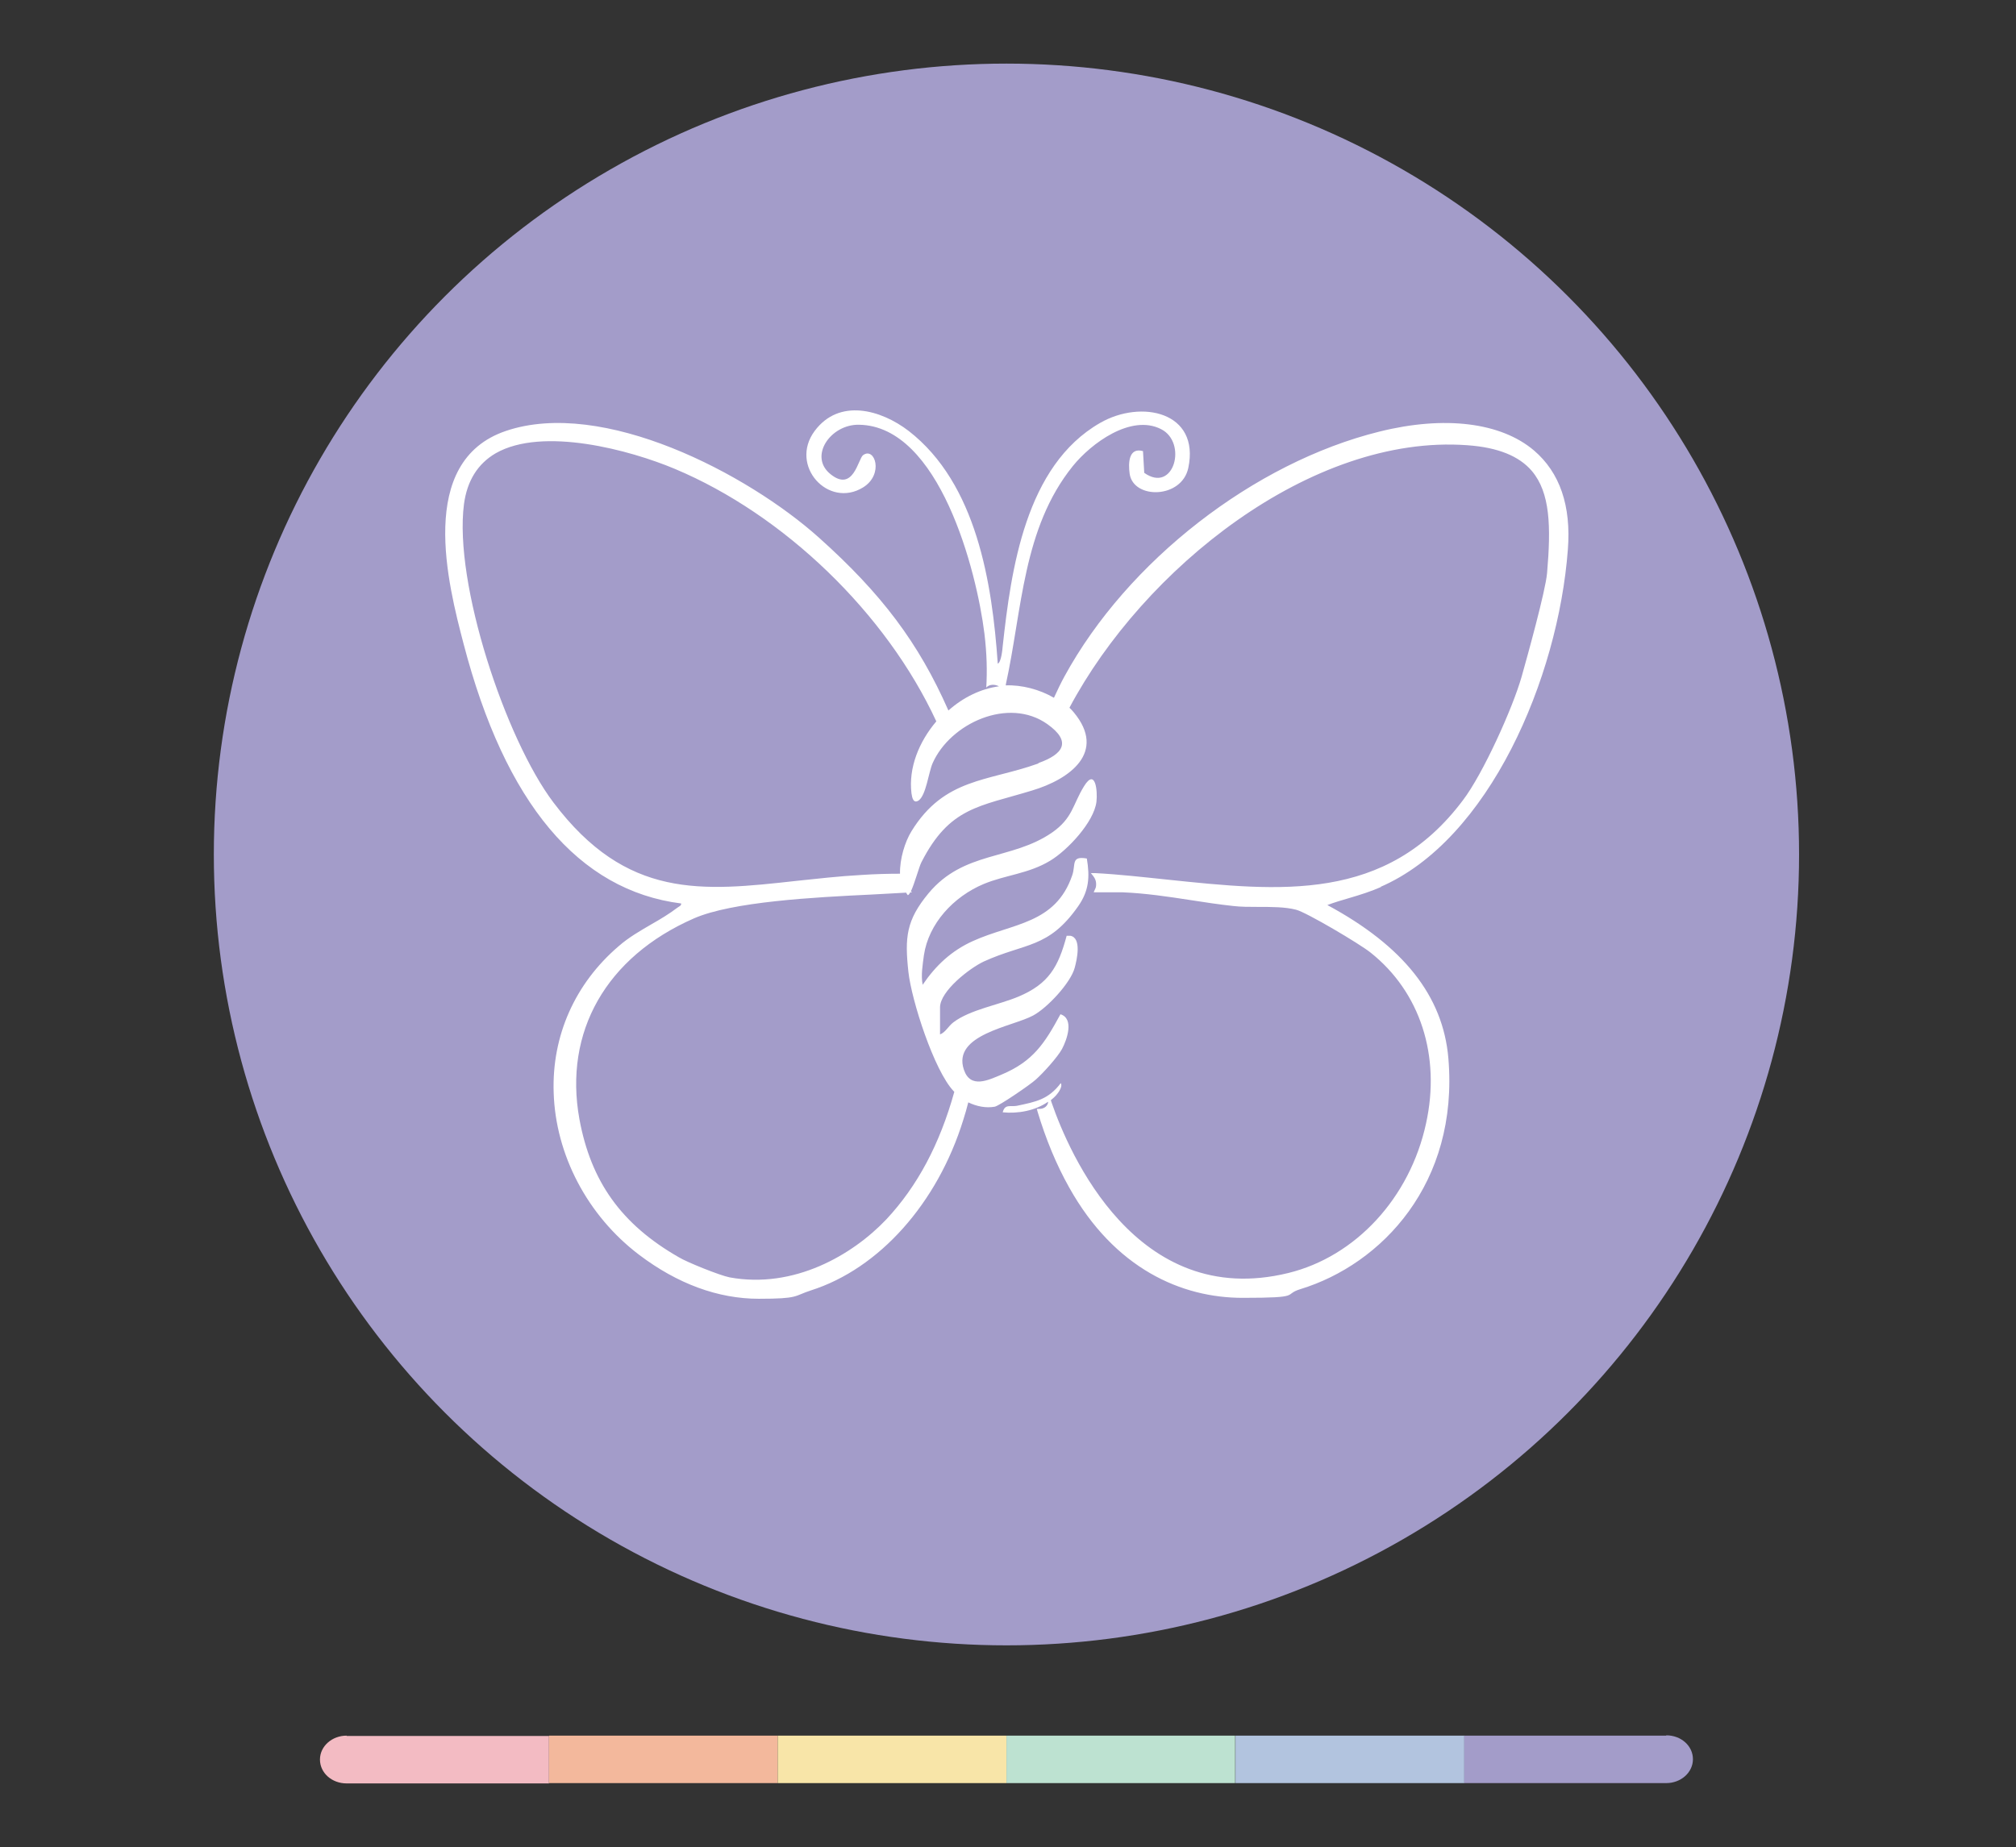
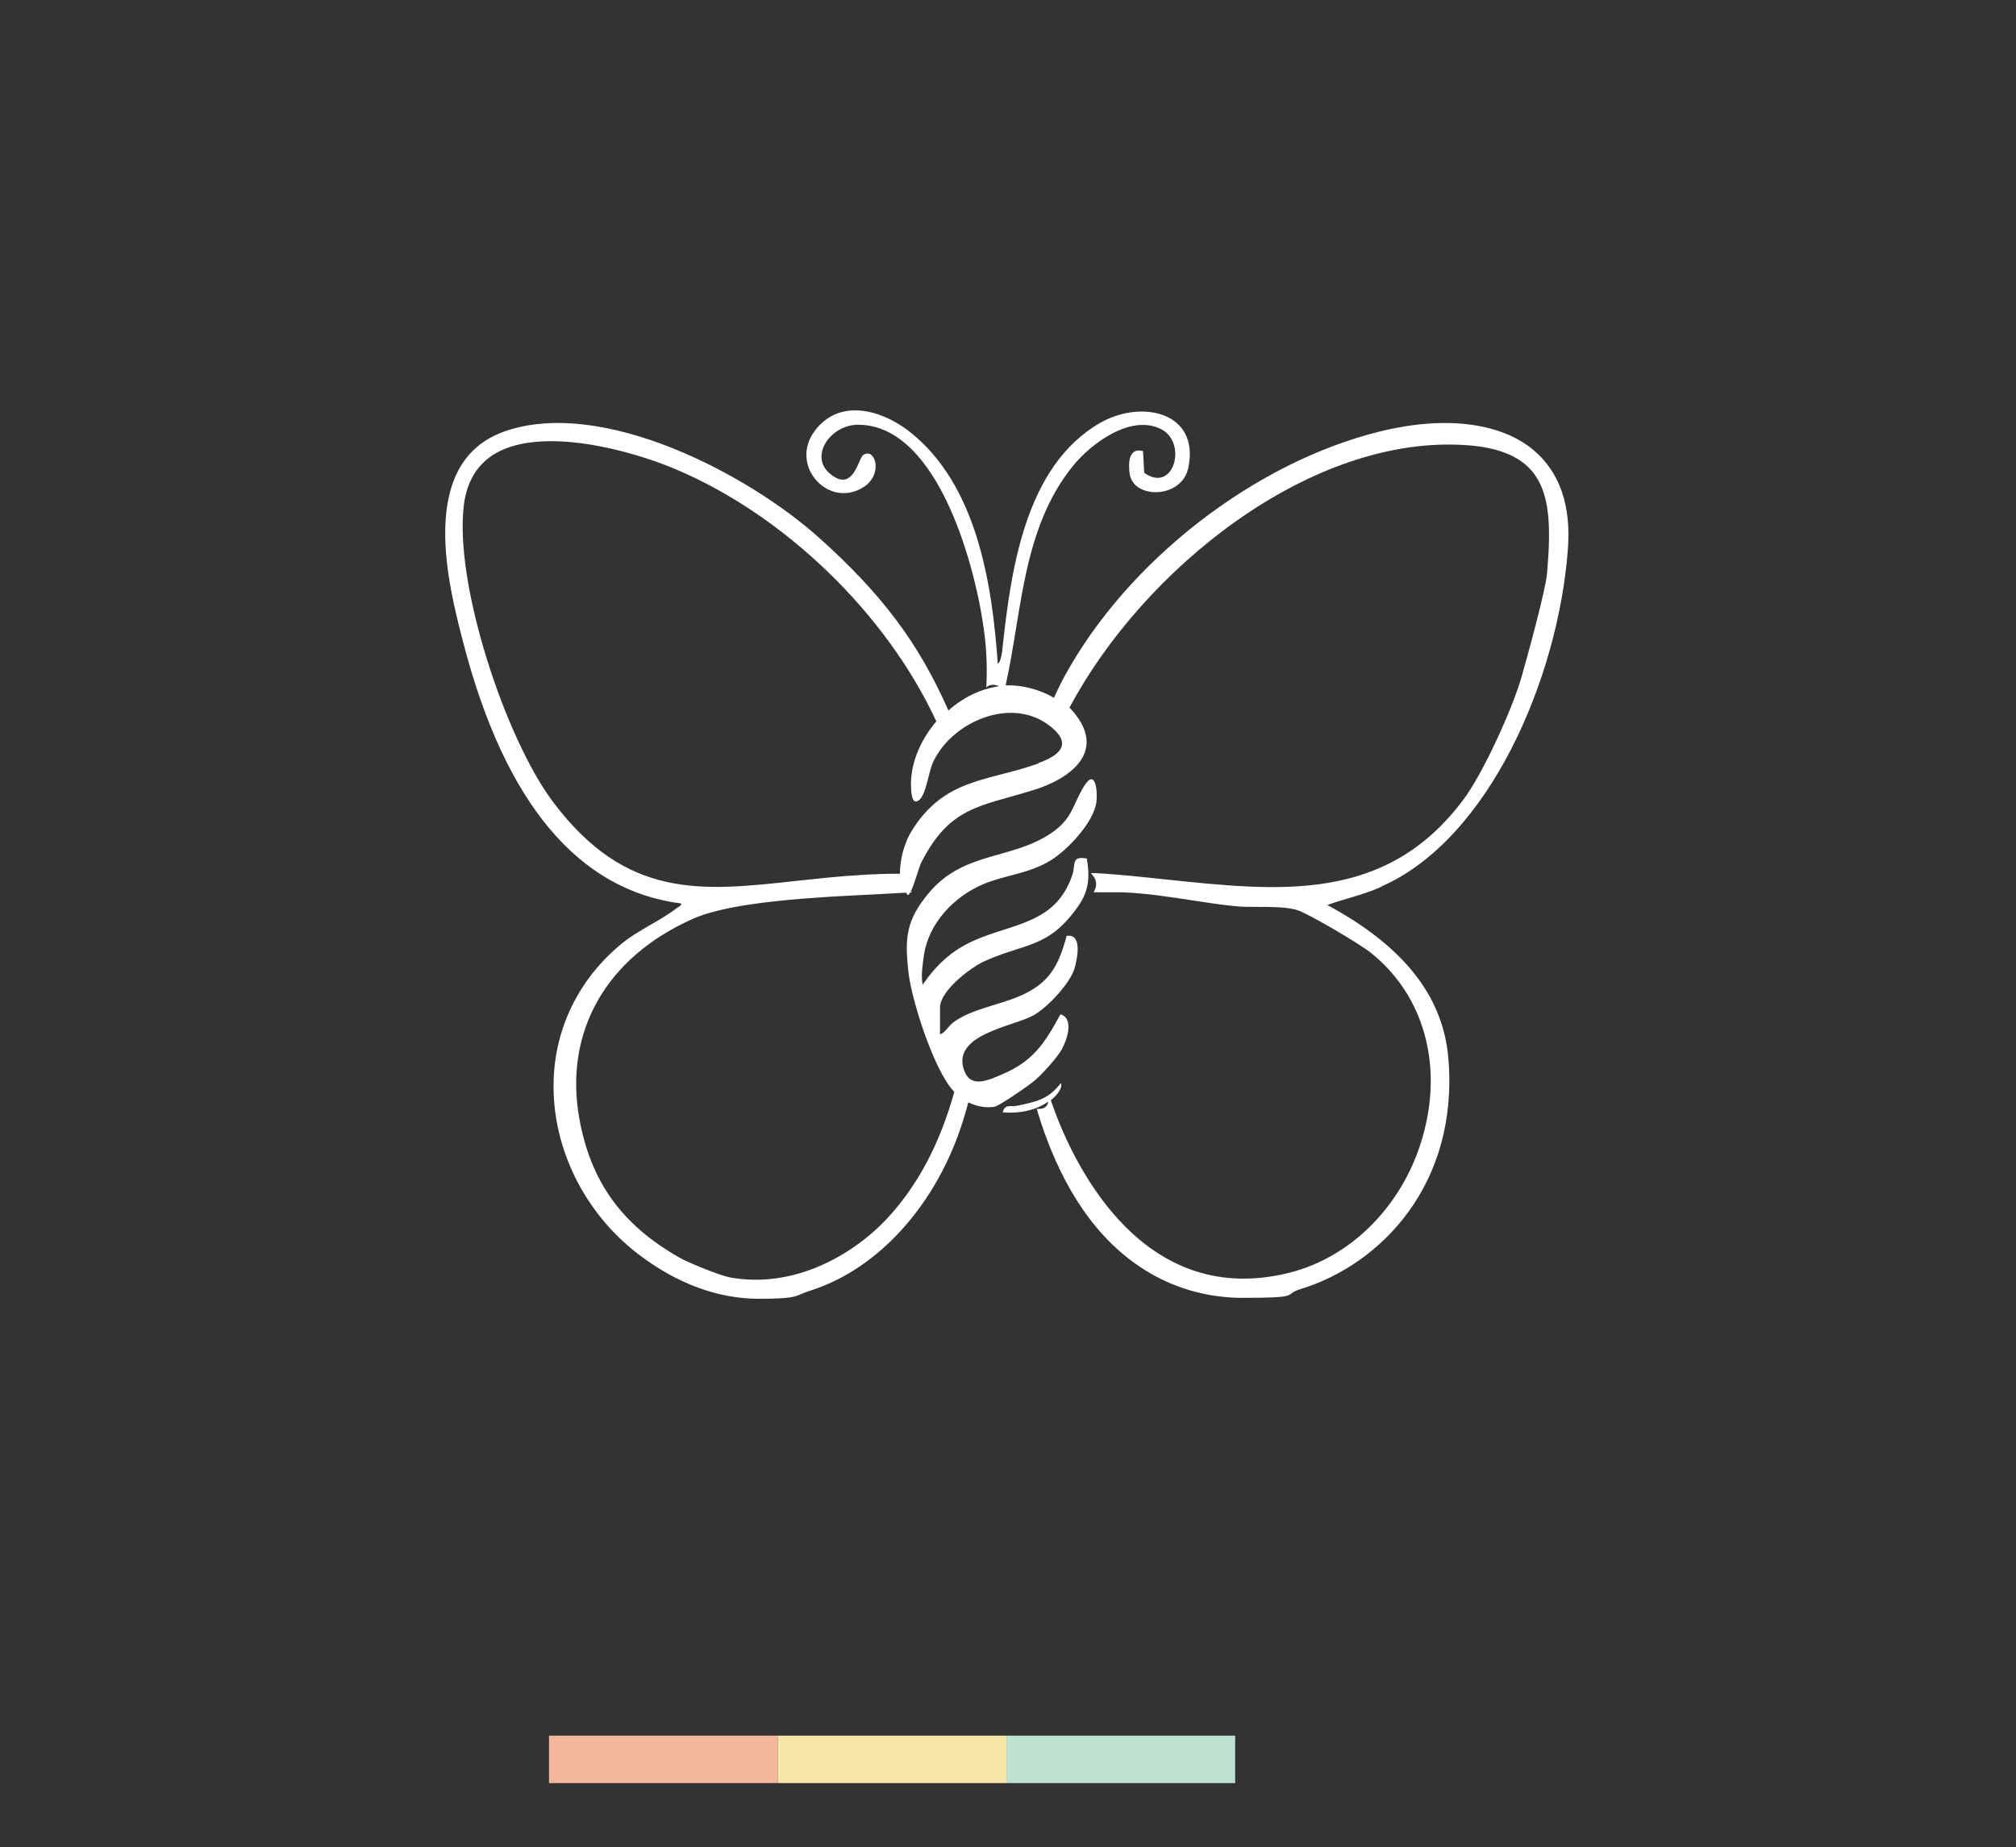
<svg xmlns="http://www.w3.org/2000/svg" id="Capa_1" version="1.1" viewBox="0 0 649.6 595.3">
  <rect x="0" y="0" width="649.6" height="595.3" fill="#333333" stroke="none" />
  <defs>
    <style>
      .st0 {
        fill: #f3b89c;
      }

      .st1 {
        fill: #fff;
      }

      .st2 {
        fill: #a39cc9;
      }

      .st3 {
        fill: #bde2d1;
      }

      .st4 {
        fill: #f8e5a8;
      }

      .st5 {
        fill: #b2c4df;
      }

      .st6 {
        fill: #f3bbc3;
      }
    </style>
  </defs>
  <g>
-     <path class="st6" d="M111.7,559.4c-4.7,0-8.6,3.4-8.6,7.7s3.8,7.7,8.6,7.7h65.2v-15.3h-65.2Z" />
-     <rect class="st6" x="250.6" y="559.4" width="0" height="15.3" />
-     <path class="st2" d="M536.9,559.4h-65.2v15.3h65.2c4.7,0,8.6-3.4,8.6-7.7s-3.8-7.7-8.6-7.7Z" />
    <rect class="st0" x="176.9" y="559.4" width="73.7" height="15.3" />
    <rect class="st4" x="250.6" y="559.4" width="73.7" height="15.3" />
    <rect class="st3" x="324.3" y="559.4" width="73.7" height="15.3" />
-     <rect class="st5" x="398.1" y="559.4" width="73.7" height="15.3" />
  </g>
  <g>
-     <ellipse class="st2" cx="324.3" cy="275.4" rx="255.4" ry="254.9" />
    <path class="st1" d="M444.7,285.9c35.1-15.1,57.4-67.3,60.5-108.8,1.1-14.1-2.6-24.8-10.9-31.9-10.7-9.1-28.9-11.3-49.8-6.1-40.4,10-81.2,41.7-101.5,78.9-1.1,2-2.2,4.3-3.4,6.9-4.6-2.7-10.4-4.2-15.5-4v-.3c5.3-24.1,5.4-50.3,21.6-70.4,5.9-7.3,18.7-16.8,28.4-11.9,8.6,4.3,4.2,20.9-5.4,14.1l-.4-7c-4.6-1.3-4.8,3.8-4.3,7.3,1.2,8.3,16.8,8.1,18.9-1.9,3.8-18.1-15.2-22.1-28.4-14.5-24.1,13.8-28.7,47.3-31.4,71.9-.1,1.2-.5,5.3-1.6,5.7-1.8-26-6.8-58-28.7-75-9-6.9-22.4-10.6-30.3,0-8.3,11.2,4.4,25.1,15.6,18.2,6.8-4.2,3.8-13.2,0-10.4-1.6,1.2-3.1,12-10.4,6.2-7.3-5.7-.1-16.2,9.1-16,25.9.4,37.9,47.1,40.4,67.3.8,6.6.9,12.1.6,17.4,1-1.1,2.7-1.1,4.1-.4-5.9.8-11.6,3.6-16.3,7.8-9.6-21.8-21.5-37.6-41.7-55.7-23.1-20.7-69.7-45-100.9-34.4-28.9,9.8-18.6,49.6-13.6,68.7,13.4,51.3,37,79.4,70.1,83.6,0,.5-.2.7-.7,1-.2.1-.4.3-.6.4-2.5,1.9-5.3,3.6-8.3,5.3-3.6,2.1-7.3,4.2-10.6,7.1-14,12-21.5,28.8-20.9,47.1.6,20.1,10.9,39.7,27.5,52.3,12.4,9.4,25.5,14.2,38.6,14.2s11.2-.9,16.8-2.7c22-7,40.8-28.1,49.1-55,.6-1.8,1.1-3.7,1.6-5.6,2.7,1.3,5.7,1.9,8.5,1.4,1.4-.2,11.6-7.2,13.2-8.7,2.3-2,7.1-7.3,8.5-9.9,1.6-3,4-9.8-.5-11.2-5.1,9.4-8.8,15.2-19.1,19.5-4.1,1.7-9.9,4.6-12-1.6-3.9-11.4,15.7-13.9,22.3-17.5,4.5-2.4,12.1-10.5,13.4-15.4.7-2.6,2.3-9.6-1.4-10.3h-1.2c-2.7,10.1-5.8,15.5-15.5,19.6-6.4,2.7-15.6,4.2-21,8.3-1.7,1.3-2.5,3.2-4.3,3.9v-8.7c0-5.3,9.6-12.7,14.1-14.8,13.4-6.1,20.8-4.1,30.4-17.8,3.5-5,3.8-9.4,2.8-15.4-5.2-.9-3.5,1.9-4.7,5.4-5.4,15.8-19.2,15.4-32,21.2-6.9,3.1-12,7.9-16.2,14.1-.6-3.1,0-6.4.4-9.5,1.5-10.2,9.5-18.9,19.3-23,7-2.9,14.5-3.3,21.4-7.5,5.5-3.3,14.1-12.4,14.9-19,.4-3.4-.3-11-4-5-3.7,6-3.6,10.3-10.4,15-13,8.9-28.3,5.8-39.7,19.5-7.2,8.7-7.7,14.2-6.5,25.3,1,9.2,8.3,31.9,14.6,38.5,0,0,.1.1.2.2-4.7,16.9-11.9,30.4-21.9,41.1-10.9,11.5-29.8,22.5-50.5,18.7-3.1-.6-13.8-4.9-16.4-6.5-18.5-10.6-28.3-24.4-32-44.5-5.1-28.1,8.6-52.3,36.9-64.7,12.4-5.4,38.5-6.8,57.5-7.7,4-.2,7.6-.4,10.9-.6.1.3.3.5.5.8.2,0,.5-.3.8-.9h.6s-.4-.3-.4-.3c1.2-2.5,2.7-8.1,3.4-9.4,9.1-17.8,18.6-17.9,35.6-23.1,12.1-3.6,24.2-12.3,13.5-25.2-.4-.5-.9-1-1.4-1.5,23.7-44.6,77.8-88.3,128.2-84.6,9.9.7,16.7,3.5,20.8,8.3,5.9,7,6.2,17.8,4.9,32.9-.5,5.8-6.4,27-8.2,33.4-2.9,10.2-12.5,31.4-18.9,39.8-24.8,33.1-59,29.4-95.3,25.6-7.7-.8-15.6-1.7-23.3-2.1h-1.3c0,0,.8,1,.8,1,.6.8.9,1.6.9,2.5s-.1,1.2-.4,1.8l-.4.9h1c2.3,0,5.3,0,8.4,0,7.3.3,14.7,1.4,21.8,2.5,4.5.7,9.1,1.4,13.7,1.9,2.5.3,5.3.3,8.2.3,4.2,0,8.6,0,12.1.9,3.3.8,20.5,11,24,13.8,16,12.7,22.7,33.3,17.9,55.1-5.2,24-22.7,42.9-44.4,48.2-49,12-70.7-38.9-76.2-54.8l-.3-.9c.6-.5,1.3-1.1,1.8-1.7.7-.8,2.1-2.8,1.4-3.8-4,5.3-8,6-14.1,7.3-2.1.4-3.9-.7-4.6,2.1,4.8.5,10.5-.5,14.6-3.4v.4c-.4,1.4-1.7,1.9-2.8,1.9h-.8s.2.8.2.8c2.7,9,6.1,17.2,10.2,24.5,14.7,26.3,36.3,35.6,55.9,35.6s12.8-1,18.6-2.8c26.2-8,51.1-34.1,47.7-74.4-1.7-20.1-14.5-36.2-39-49.4,2.4-.9,4.8-1.6,7.2-2.3,3.4-1,6.9-2.1,10.3-3.6ZM334.5,246.1c-16.2,5.8-30.2,4.6-40.8,21.8-2.1,3.4-3.8,8.9-3.7,13.7-3.5,0-8,.1-12.4.4-7.3.4-14.2,1.2-20.9,1.9-30.6,3.4-54.8,6-78.4-25.3-15.4-20.4-32.1-70.6-28.8-96.1,1-7.5,4.4-13,10.2-16.4,15.2-8.7,43.4-1,57.7,5,35.3,14.8,68.2,46.6,84.3,81.4-5.6,6.6-9,15-8,23.2.2,1.4.6,3.4,2.3,2.3,2.4-1.7,3.2-9,4.5-12,5.7-12.9,24.5-21.5,37-12.6,8,5.7,5,9.7-2.8,12.5Z" />
  </g>
</svg>